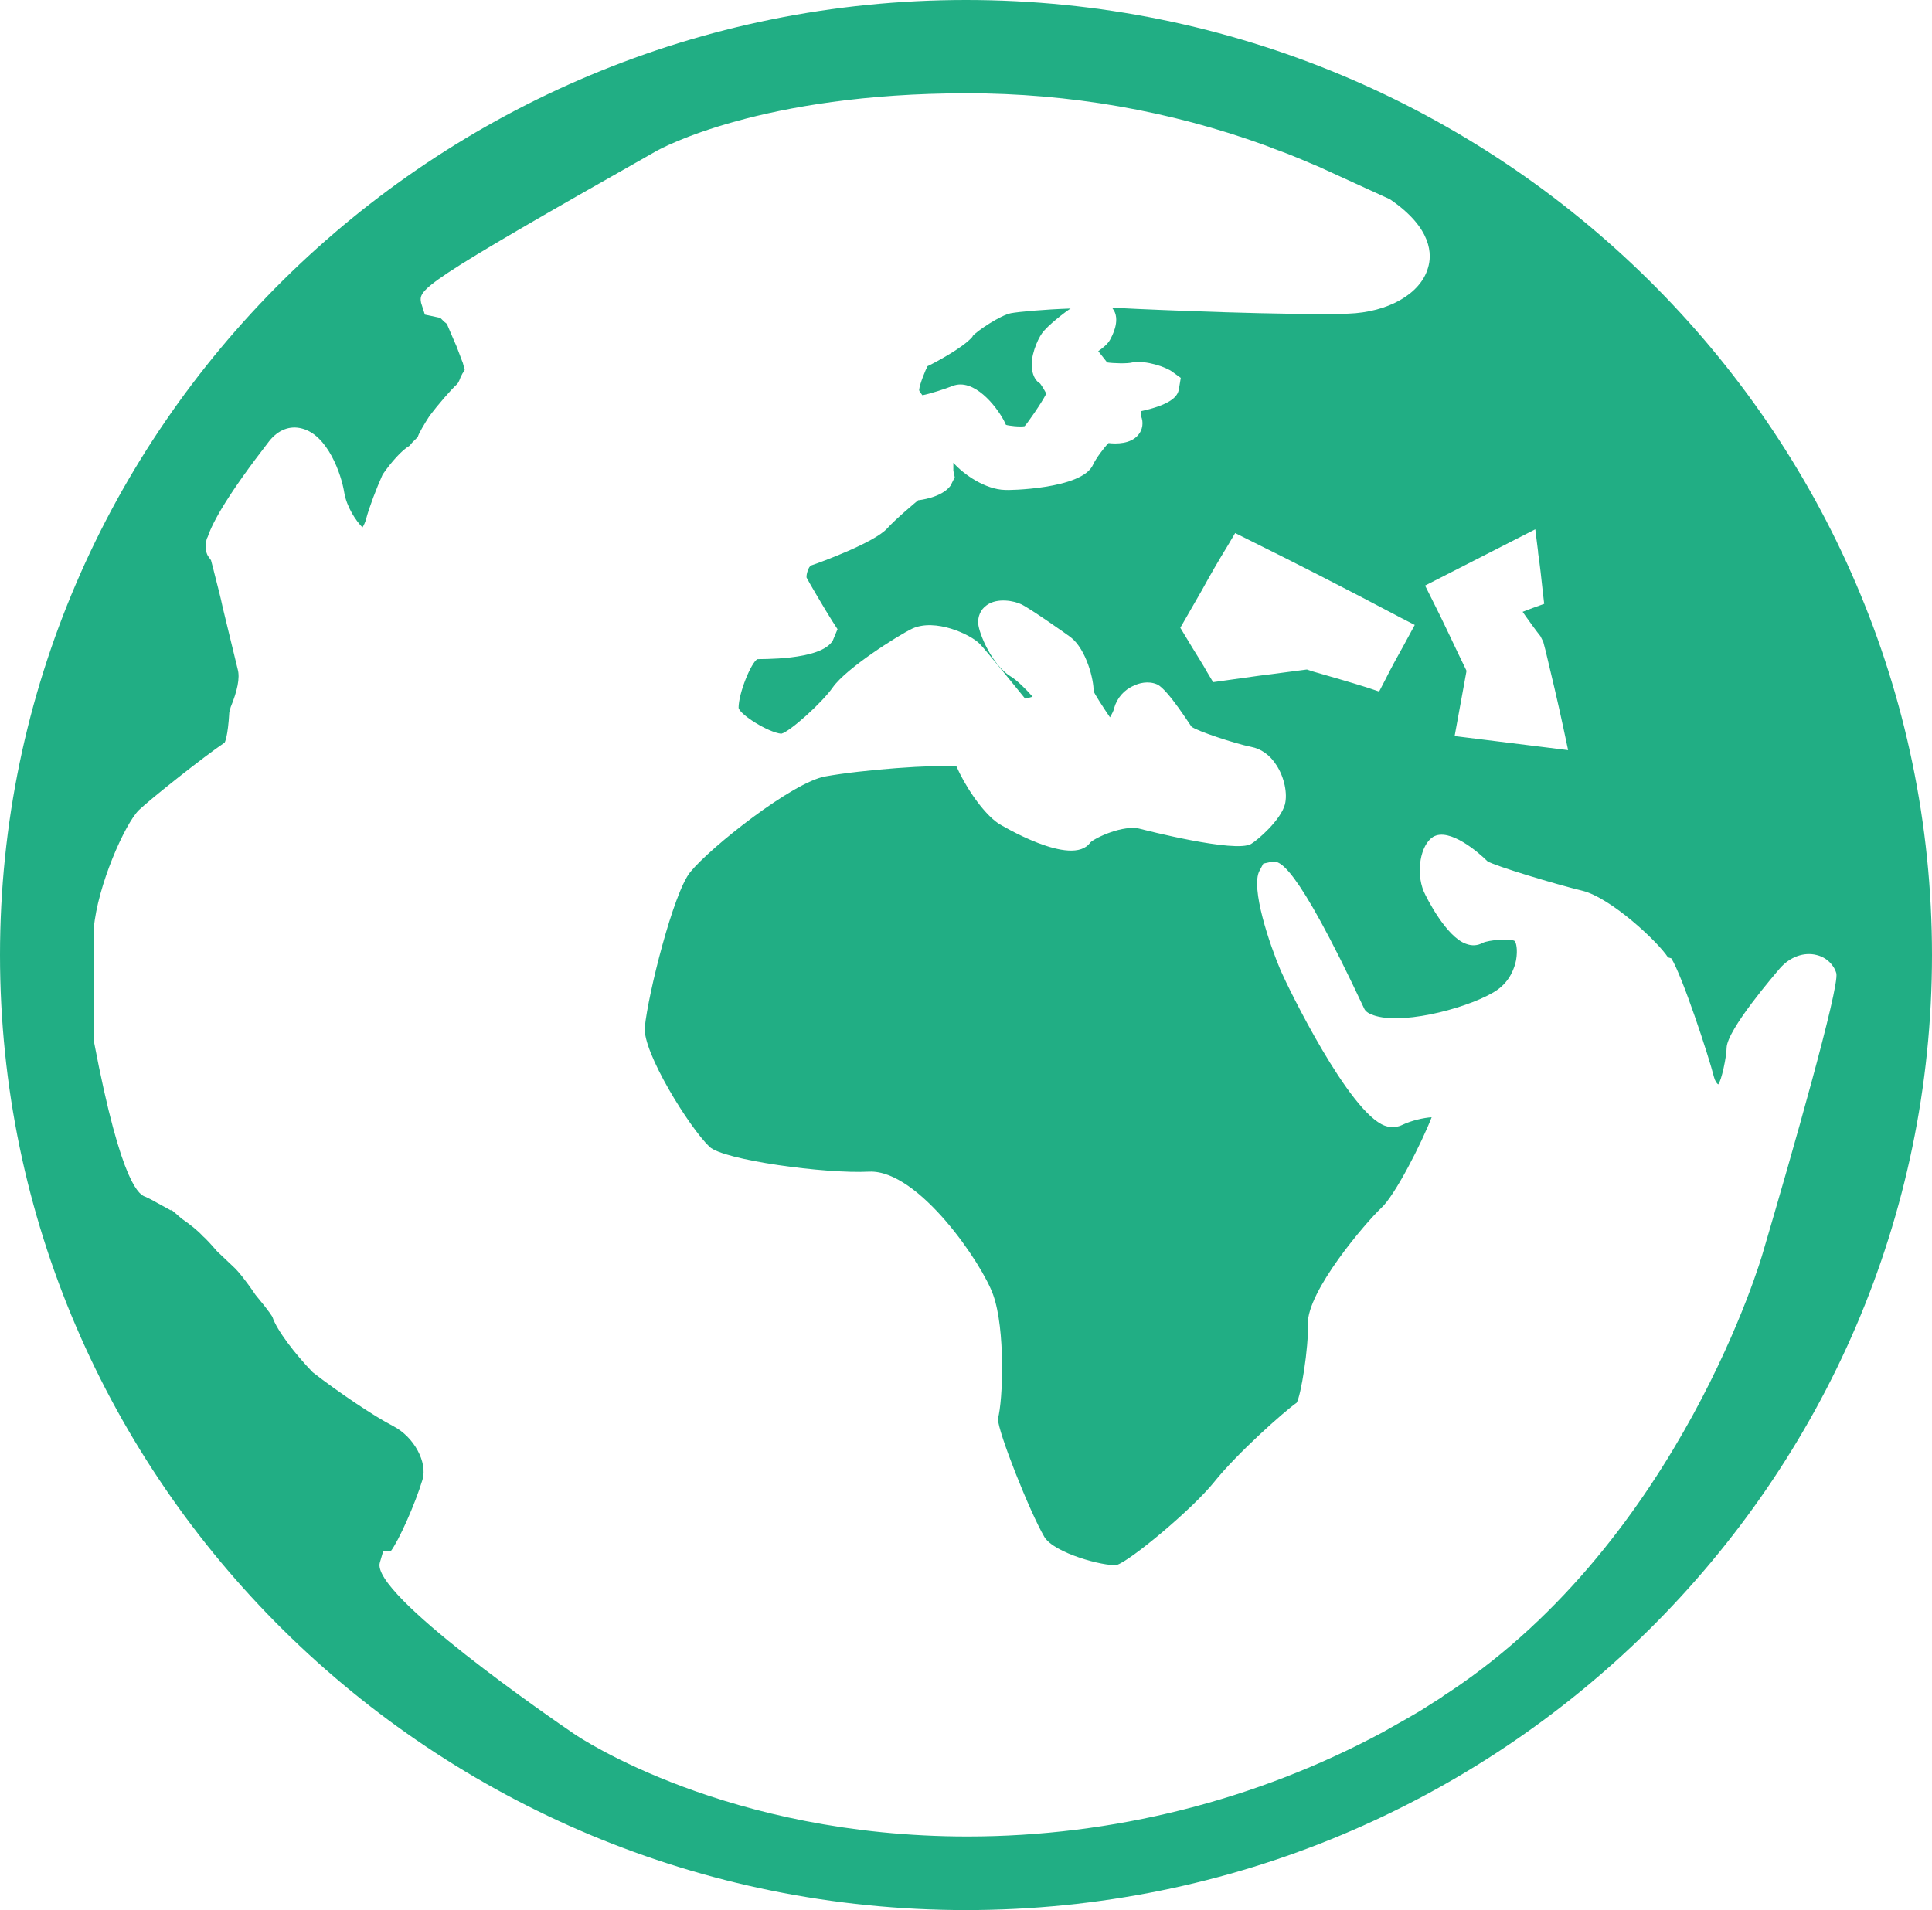
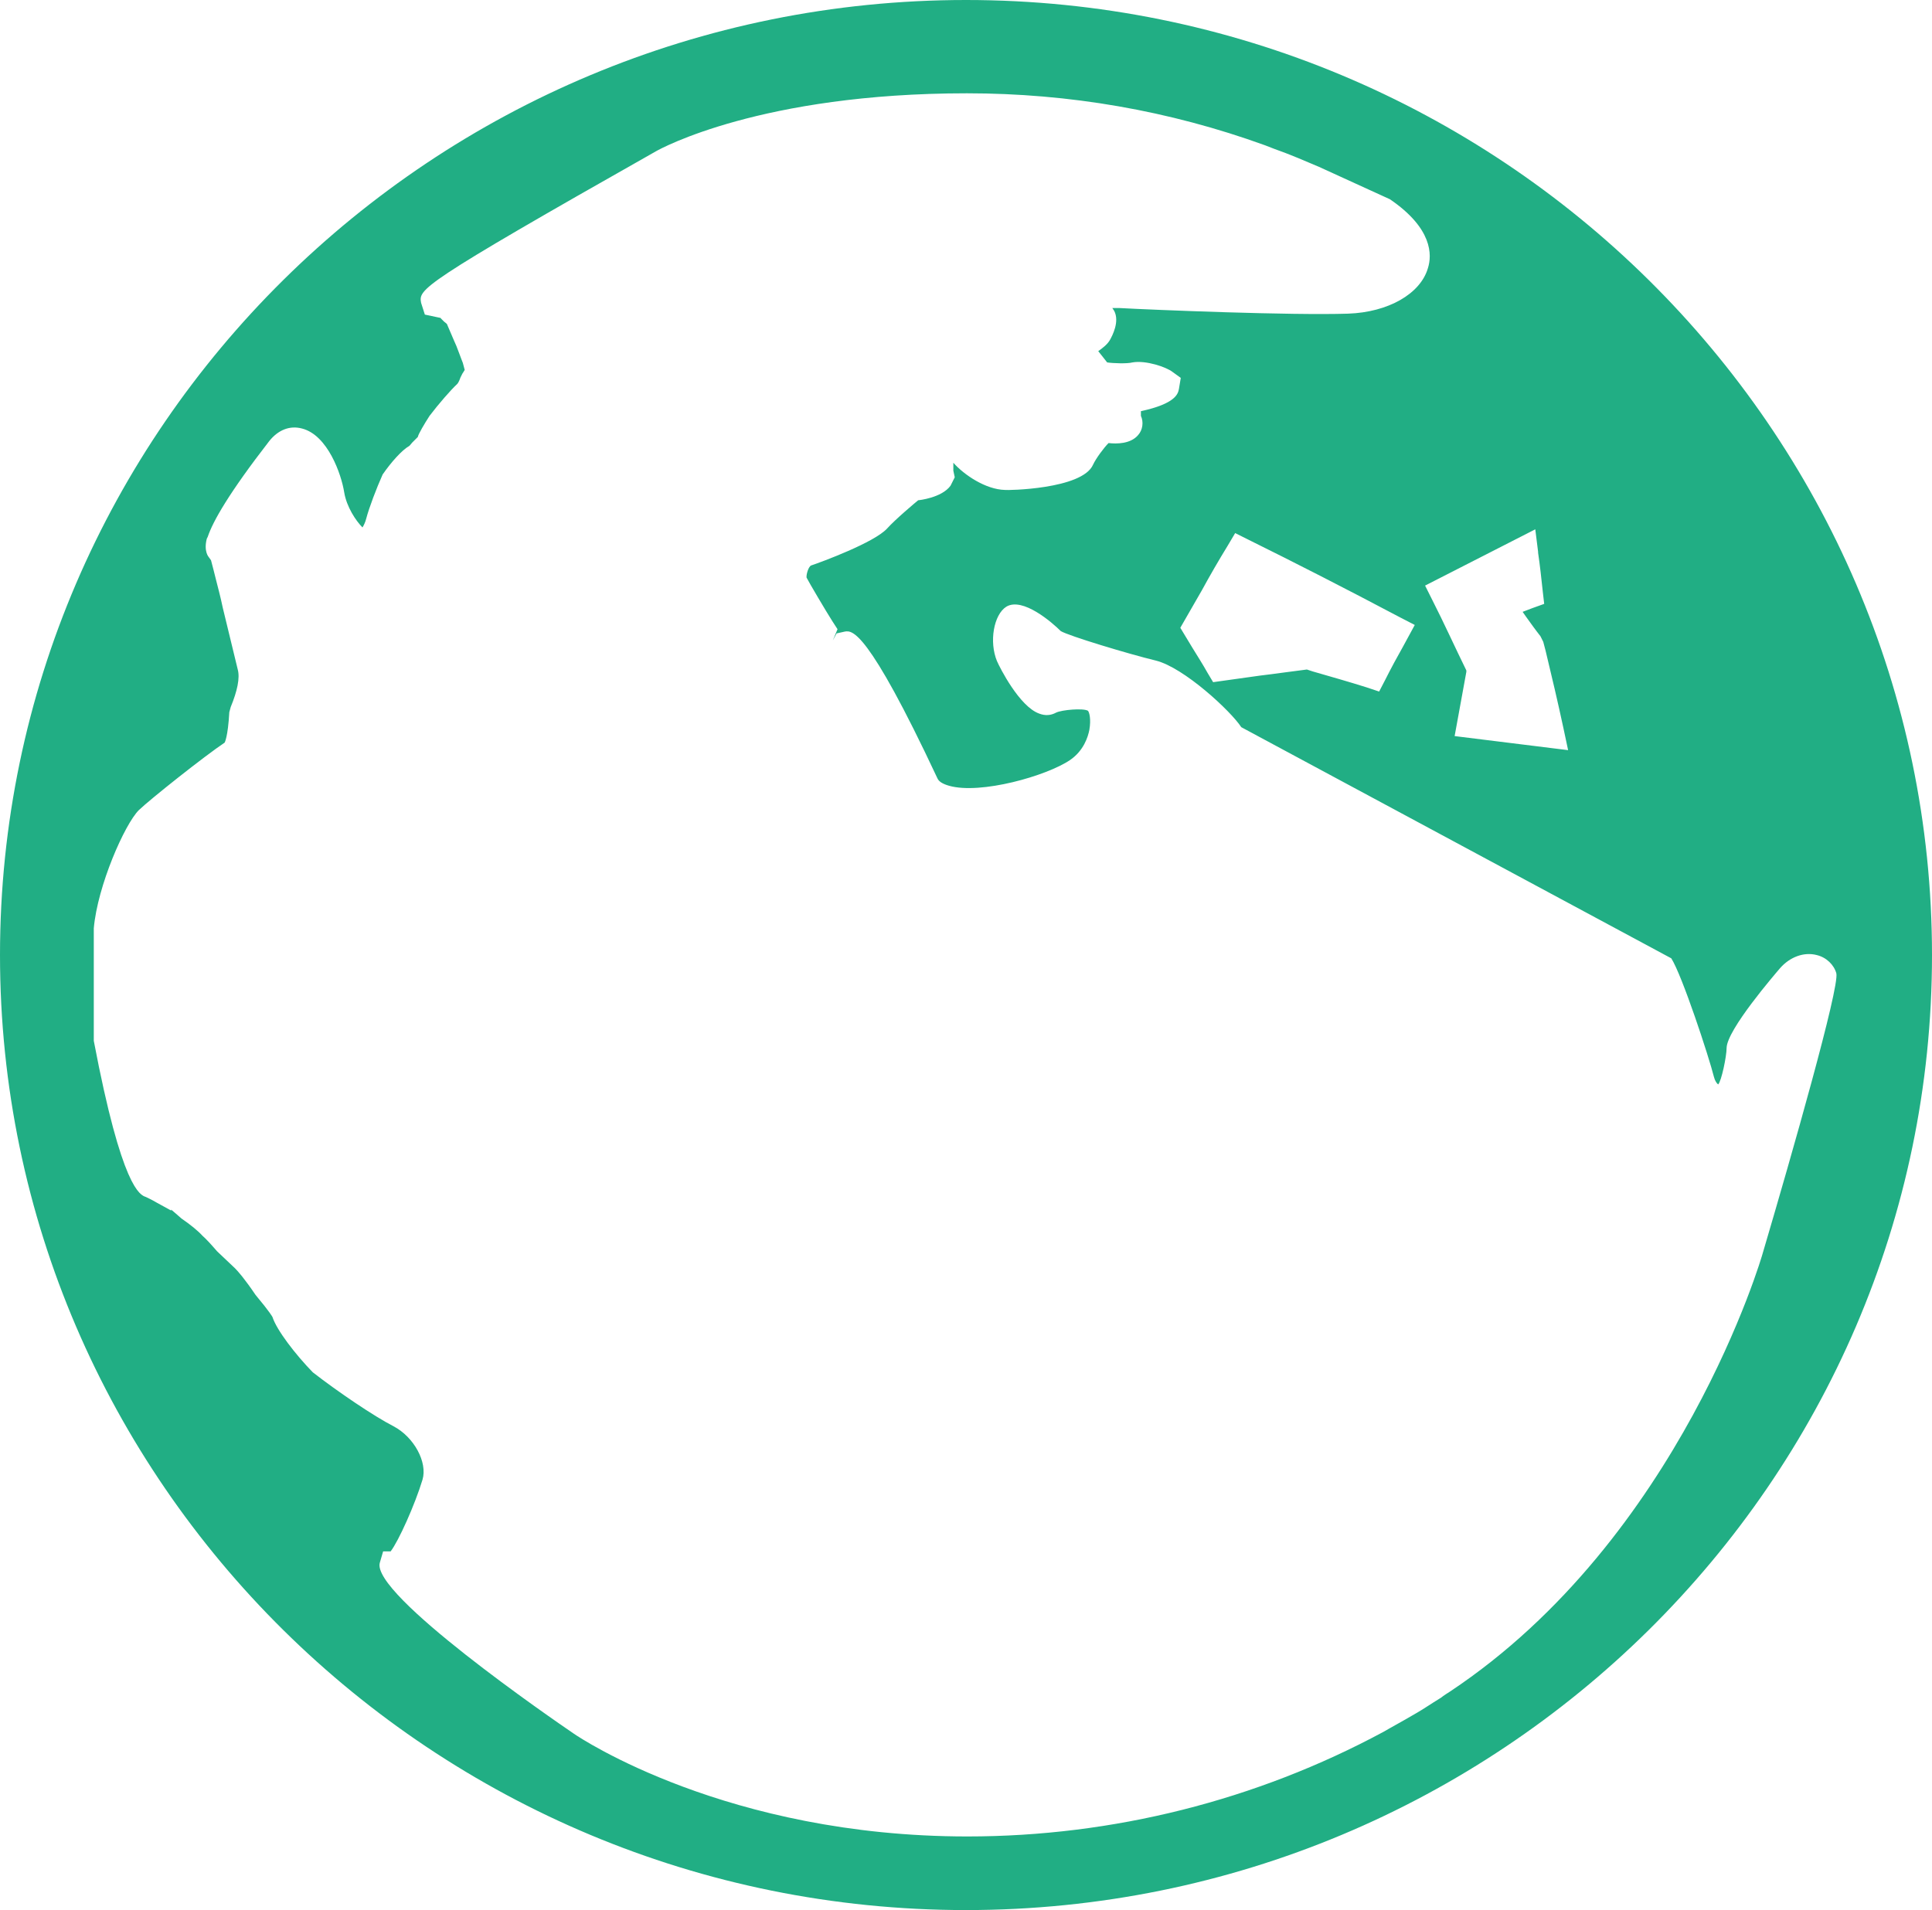
<svg xmlns="http://www.w3.org/2000/svg" id="Livello_2" viewBox="0 0 41.2 40.74">
  <defs>
    <style>.cls-1{fill:#21ae84;fill-rule:evenodd;}</style>
  </defs>
  <g id="Livello_1-2">
    <g>
-       <path class="cls-1" d="M20.6,0C9.24,0,0,9.14,0,20.37s9.24,20.37,20.6,20.37,20.6-9.14,20.6-20.37S31.96,0,20.6,0Zm12.2,11.79c.04,.27,.07,.55,.1,.83l.03,.26-.25,.09c-.07,.03-.14,.05-.21,.08,.02,.03,.05,.07,.07,.1,.1,.14,.2,.28,.31,.42l.06,.12,.05,.19c.13,.54,.26,1.09,.38,1.65l.1,.47-2.42-.3,.25-1.37v-.03c-.25-.51-.48-1.02-.73-1.51l-.15-.3,2.35-1.2,.06,.48Zm2.84,8.65c.23,.36,.8,2.09,.91,2.53,.02,.08,.06,.14,.09,.16,.07-.07,.18-.6,.18-.78,.01-.39,1.03-1.57,1.14-1.7,.21-.24,.51-.35,.78-.28,.21,.05,.37,.21,.42,.39,.07,.3-.95,3.87-1.57,5.97,0,.01-1.75,6.08-6.67,9.35-.06,.04-.13,.08-.19,.13l-.16,.1c-.11,.07-.23,.15-.35,.22-.19,.11-.38,.22-.58,.33l-.14,.08c-2.71,1.46-5.77,2.23-8.87,2.23-5.12,0-8.26-2.1-8.39-2.19-.44-.3-4.34-2.98-4.14-3.65l.07-.24h.16c.17-.22,.52-1,.68-1.53,.11-.37-.18-.91-.62-1.14-.41-.21-1.18-.73-1.72-1.15-.37-.38-.77-.9-.86-1.18,0,0-.05-.1-.36-.47-.23-.34-.37-.5-.44-.57l-.38-.36c-.13-.15-.23-.26-.31-.33-.1-.11-.26-.24-.45-.37-.09-.08-.16-.14-.22-.19v.02s-.31-.17-.31-.17c-.1-.06-.19-.1-.23-.12-.12-.04-.51-.17-1.11-3.33v-2.4c.08-.91,.66-2.22,.96-2.52,.25-.24,1.41-1.16,1.83-1.44,0,0,.07-.11,.1-.65l.03-.11c.14-.34,.2-.62,.15-.8l-.32-1.32c-.05-.24-.1-.42-.14-.58-.04-.17-.08-.31-.11-.43l-.05-.07s-.11-.12-.04-.39h0s.02-.04,.02-.04c.11-.33,.45-.93,1.31-2.04,.19-.24,.44-.34,.7-.27,.55,.14,.84,.98,.9,1.36,.05,.31,.25,.61,.39,.75,.03-.05,.06-.11,.08-.19,.06-.23,.22-.65,.35-.94,.18-.26,.41-.52,.57-.61h0s.02-.02,.06-.07c.08-.08,.1-.1,.12-.12,.01-.06,.14-.28,.25-.45,.19-.25,.45-.55,.59-.68,.01-.01,.04-.05,.07-.14l.04-.08s.04-.06,.05-.08l-.04-.15s-.04-.1-.08-.21c-.04-.11-.08-.21-.11-.27l-.15-.35h0s-.02-.02-.06-.05l-.07-.07s0-.01-.01-.01l-.33-.07-.08-.25c-.05-.29-.07-.36,5.02-3.24,.09-.05,2.23-1.23,6.62-1.23,2.18,0,4.32,.37,6.36,1.11l.18,.07c.17,.06,.35,.13,.52,.2,.15,.06,.3,.13,.45,.19l1.51,.69c.91,.62,.9,1.19,.81,1.47-.16,.55-.85,.94-1.7,.97-1.2,.04-4.15-.08-4.88-.12-.05,0-.1,0-.15,0l.04,.06c.12,.23-.04,.53-.09,.62-.05,.09-.15,.17-.25,.24,.05,.06,.11,.14,.19,.24,.13,.02,.43,.03,.54,0,.29-.05,.72,.1,.85,.2l.18,.13-.04,.24c-.02,.1-.07,.31-.81,.47,0,.03,0,.08,0,.1,.06,.13,.04,.3-.06,.41-.16,.19-.46,.19-.63,.17-.1,.1-.27,.33-.33,.46-.23,.53-1.85,.55-1.88,.54-.41-.01-.87-.32-1.1-.58,0,.06,0,.14,0,.17l.03,.14-.09,.18c-.19,.26-.68,.31-.69,.31-.05,.04-.49,.41-.66,.6-.27,.3-1.41,.72-1.62,.79-.06,.02-.11,.2-.1,.26,.05,.1,.41,.71,.55,.93l.11,.17-.1,.24c-.25,.44-1.6,.39-1.61,.4-.13,.07-.4,.72-.4,1.04,.04,.15,.63,.52,.91,.55,.18-.04,.87-.66,1.1-.99,.29-.41,1.38-1.1,1.69-1.25,.49-.23,1.25,.12,1.45,.33,.15,.16,.78,.94,.96,1.16,.03,0,.09-.02,.16-.04-.13-.15-.34-.36-.48-.44-.38-.24-.66-.89-.68-1.12-.01-.15,.05-.3,.18-.39,.23-.17,.6-.09,.74-.02,.19,.09,.97,.64,1.05,.7,.34,.26,.5,.93,.49,1.15,.02,.06,.2,.34,.35,.56,.04-.07,.08-.14,.09-.2,.06-.21,.21-.39,.43-.48,.08-.04,.29-.11,.49-.02,.23,.11,.72,.9,.73,.9,.11,.09,.92,.36,1.27,.43,.21,.04,.4,.17,.54,.39,.17,.26,.24,.61,.18,.84-.09,.33-.57,.75-.72,.84-.34,.2-2.28-.3-2.36-.32-.36-.1-.97,.19-1.07,.29-.39,.55-1.93-.39-1.95-.4-.36-.24-.75-.86-.9-1.22-.46-.05-2.03,.07-2.8,.21-.69,.12-2.44,1.5-2.88,2.04-.36,.44-.9,2.6-.97,3.31-.05,.53,.95,2.14,1.38,2.55,.29,.28,2.46,.58,3.41,.53,1.05-.04,2.41,1.97,2.64,2.63,.26,.73,.21,2.25,.1,2.64,0,.28,.68,1.99,.99,2.52,.21,.35,1.27,.63,1.54,.6,.27-.07,1.62-1.19,2.09-1.78,.48-.6,1.49-1.5,1.75-1.68,.09-.14,.26-1.18,.24-1.68-.02-.7,1.24-2.17,1.56-2.47,.3-.27,.87-1.4,1.08-1.94-.17,.01-.43,.07-.62,.16-.08,.04-.22,.08-.38,.02-.76-.28-2.05-2.92-2.22-3.31-.23-.54-.65-1.77-.45-2.13l.08-.15,.18-.04c.15-.02,.47-.07,1.97,3.13,.03,.07,.11,.12,.25,.16,.67,.19,2.08-.21,2.58-.55,.29-.2,.38-.49,.41-.64,.04-.23,0-.38-.03-.41-.1-.06-.56-.02-.68,.04-.11,.06-.23,.07-.36,.02-.42-.15-.84-.98-.9-1.12-.17-.41-.07-.99,.2-1.16,.35-.21,.98,.34,1.16,.52,.16,.1,1.45,.49,2.03,.63,.6,.15,1.6,1.08,1.82,1.42Zm-5.47-7.11l-.25,.46c-.13,.23-.26,.47-.38,.71l-.13,.25-.27-.09c-.38-.12-.77-.23-1.15-.34l-.12-.04c-.33,.04-.66,.09-1,.13l-1,.14-.12-.2c-.1-.18-.21-.35-.32-.53l-.26-.43,.46-.8c.18-.33,.36-.64,.55-.95l.16-.27,.28,.14c.99,.49,2.05,1.03,3.24,1.66l.31,.16Z" />
-       <path class="cls-1" d="M20.74,7.18c-.2,.24-.85,.58-.96,.63-.03,.05-.17,.38-.18,.51,0,.02,.04,.07,.07,.11,.16-.03,.47-.13,.65-.2,.05-.02,.11-.03,.16-.03,.46,0,.89,.65,.97,.86,.04,.02,.31,.05,.4,.03,.05-.05,.36-.49,.46-.69,0-.02-.09-.17-.13-.22-.09-.05-.15-.16-.17-.29-.05-.27,.11-.64,.21-.78,.12-.17,.5-.46,.61-.53h0c-.57,.02-1.11,.07-1.27,.1-.22,.04-.73,.38-.82,.49Z" />
+       <path class="cls-1" d="M20.6,0C9.24,0,0,9.14,0,20.37s9.24,20.37,20.6,20.37,20.6-9.14,20.6-20.37S31.96,0,20.6,0Zm12.2,11.79c.04,.27,.07,.55,.1,.83l.03,.26-.25,.09c-.07,.03-.14,.05-.21,.08,.02,.03,.05,.07,.07,.1,.1,.14,.2,.28,.31,.42l.06,.12,.05,.19c.13,.54,.26,1.09,.38,1.65l.1,.47-2.42-.3,.25-1.37v-.03c-.25-.51-.48-1.02-.73-1.51l-.15-.3,2.35-1.2,.06,.48Zm2.84,8.65c.23,.36,.8,2.09,.91,2.53,.02,.08,.06,.14,.09,.16,.07-.07,.18-.6,.18-.78,.01-.39,1.03-1.57,1.14-1.7,.21-.24,.51-.35,.78-.28,.21,.05,.37,.21,.42,.39,.07,.3-.95,3.87-1.57,5.97,0,.01-1.75,6.08-6.67,9.35-.06,.04-.13,.08-.19,.13l-.16,.1c-.11,.07-.23,.15-.35,.22-.19,.11-.38,.22-.58,.33l-.14,.08c-2.71,1.46-5.77,2.23-8.87,2.23-5.12,0-8.26-2.1-8.39-2.19-.44-.3-4.34-2.98-4.14-3.65l.07-.24h.16c.17-.22,.52-1,.68-1.53,.11-.37-.18-.91-.62-1.14-.41-.21-1.18-.73-1.72-1.15-.37-.38-.77-.9-.86-1.18,0,0-.05-.1-.36-.47-.23-.34-.37-.5-.44-.57l-.38-.36c-.13-.15-.23-.26-.31-.33-.1-.11-.26-.24-.45-.37-.09-.08-.16-.14-.22-.19v.02s-.31-.17-.31-.17c-.1-.06-.19-.1-.23-.12-.12-.04-.51-.17-1.11-3.33v-2.4c.08-.91,.66-2.22,.96-2.52,.25-.24,1.41-1.16,1.83-1.44,0,0,.07-.11,.1-.65l.03-.11c.14-.34,.2-.62,.15-.8l-.32-1.32c-.05-.24-.1-.42-.14-.58-.04-.17-.08-.31-.11-.43l-.05-.07s-.11-.12-.04-.39h0s.02-.04,.02-.04c.11-.33,.45-.93,1.31-2.04,.19-.24,.44-.34,.7-.27,.55,.14,.84,.98,.9,1.36,.05,.31,.25,.61,.39,.75,.03-.05,.06-.11,.08-.19,.06-.23,.22-.65,.35-.94,.18-.26,.41-.52,.57-.61h0s.02-.02,.06-.07c.08-.08,.1-.1,.12-.12,.01-.06,.14-.28,.25-.45,.19-.25,.45-.55,.59-.68,.01-.01,.04-.05,.07-.14l.04-.08s.04-.06,.05-.08l-.04-.15s-.04-.1-.08-.21c-.04-.11-.08-.21-.11-.27l-.15-.35h0s-.02-.02-.06-.05l-.07-.07s0-.01-.01-.01l-.33-.07-.08-.25c-.05-.29-.07-.36,5.02-3.24,.09-.05,2.23-1.23,6.62-1.23,2.18,0,4.32,.37,6.36,1.11l.18,.07c.17,.06,.35,.13,.52,.2,.15,.06,.3,.13,.45,.19l1.51,.69c.91,.62,.9,1.19,.81,1.47-.16,.55-.85,.94-1.7,.97-1.2,.04-4.15-.08-4.88-.12-.05,0-.1,0-.15,0l.04,.06c.12,.23-.04,.53-.09,.62-.05,.09-.15,.17-.25,.24,.05,.06,.11,.14,.19,.24,.13,.02,.43,.03,.54,0,.29-.05,.72,.1,.85,.2l.18,.13-.04,.24c-.02,.1-.07,.31-.81,.47,0,.03,0,.08,0,.1,.06,.13,.04,.3-.06,.41-.16,.19-.46,.19-.63,.17-.1,.1-.27,.33-.33,.46-.23,.53-1.85,.55-1.88,.54-.41-.01-.87-.32-1.1-.58,0,.06,0,.14,0,.17l.03,.14-.09,.18c-.19,.26-.68,.31-.69,.31-.05,.04-.49,.41-.66,.6-.27,.3-1.41,.72-1.62,.79-.06,.02-.11,.2-.1,.26,.05,.1,.41,.71,.55,.93l.11,.17-.1,.24l.08-.15,.18-.04c.15-.02,.47-.07,1.97,3.13,.03,.07,.11,.12,.25,.16,.67,.19,2.08-.21,2.58-.55,.29-.2,.38-.49,.41-.64,.04-.23,0-.38-.03-.41-.1-.06-.56-.02-.68,.04-.11,.06-.23,.07-.36,.02-.42-.15-.84-.98-.9-1.12-.17-.41-.07-.99,.2-1.16,.35-.21,.98,.34,1.16,.52,.16,.1,1.45,.49,2.03,.63,.6,.15,1.6,1.08,1.82,1.42Zm-5.47-7.11l-.25,.46c-.13,.23-.26,.47-.38,.71l-.13,.25-.27-.09c-.38-.12-.77-.23-1.15-.34l-.12-.04c-.33,.04-.66,.09-1,.13l-1,.14-.12-.2c-.1-.18-.21-.35-.32-.53l-.26-.43,.46-.8c.18-.33,.36-.64,.55-.95l.16-.27,.28,.14c.99,.49,2.05,1.03,3.24,1.66l.31,.16Z" />
    </g>
  </g>
</svg>